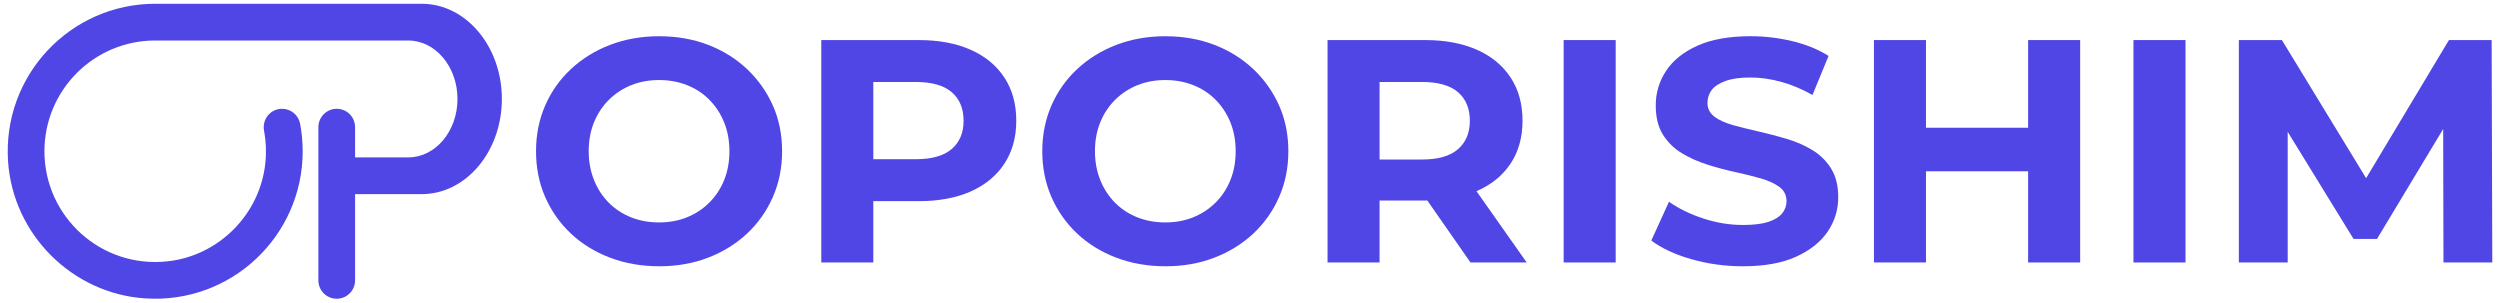
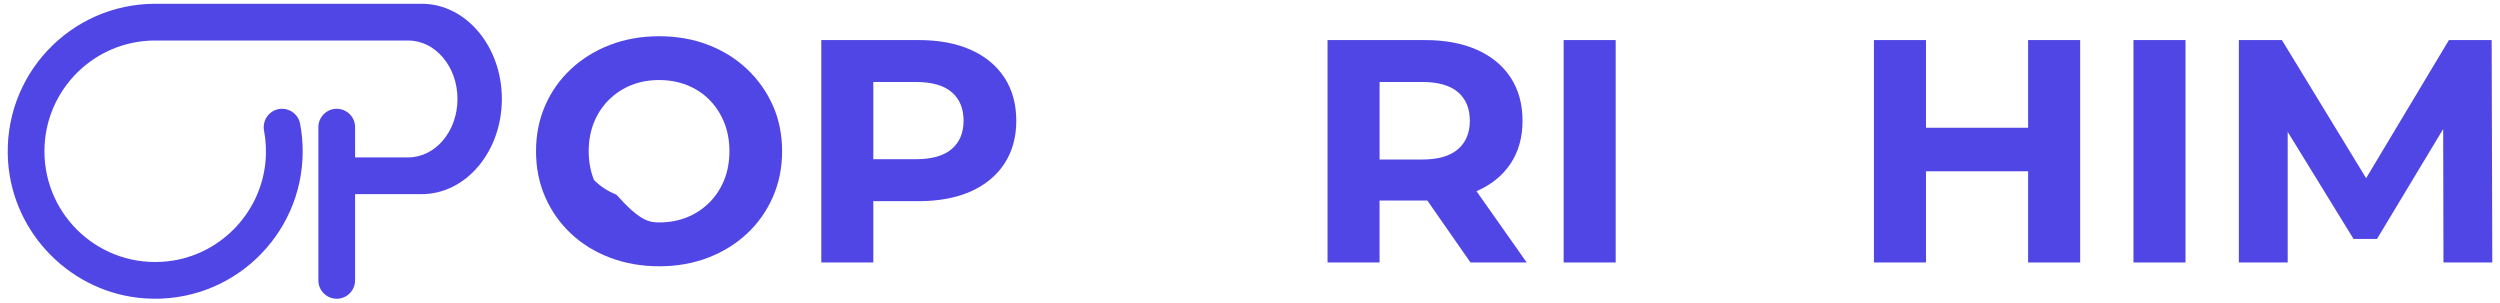
<svg xmlns="http://www.w3.org/2000/svg" version="1.1" id="Layer_1" x="0px" y="0px" viewBox="0 0 1258.57 152.3" style="enable-background:new 0 0 1258.57 152.3;" xml:space="preserve">
  <style type="text/css">
	.st0{fill:#4F46E5;}
</style>
  <g>
    <path class="st0" d="M212.3,1.9h-40.63H78.14l0,0C35.39,1.9,1.08,38.03,4.07,81.41c2.53,36.61,32.19,66.27,68.8,68.8   c43.39,2.99,79.51-31.32,79.51-74.07c0-4.74-0.45-9.38-1.3-13.88c-0.83-4.35-4.65-7.5-9.09-7.5l0,0c-5.82,0-10.14,5.31-9.06,11.03   c0.97,5.15,1.23,10.54,0.67,16.08c-2.6,25.91-23.36,46.89-49.25,49.69C50.77,135.21,22.37,109,22.37,76.15   c0-30.8,24.97-55.76,55.76-55.76l0,0h93.54v0.01h33.86c13.68,0,24.78,13.17,24.78,29.42l0,0c0,16.25-11.09,29.42-24.78,29.42   h-26.77V64.01c0-5.1-4.14-9.24-9.24-9.24l0,0c-5.1,0-9.24,4.14-9.24,9.24v77.14c0,5.1,4.14,9.24,9.24,9.24l0,0   c5.1,0,9.24-4.14,9.24-9.24V97.73h33.54c22.29,0,40.35-21.45,40.35-47.92l0,0C252.65,23.35,234.59,1.9,212.3,1.9z" />
    <g>
-       <path class="st0" d="M331.95,134.05c-8.95,0-17.22-1.44-24.82-4.32c-7.6-2.88-14.18-6.93-19.73-12.16    c-5.55-5.22-9.86-11.36-12.94-18.39s-4.61-14.72-4.61-23.03c0-8.32,1.54-16,4.61-23.03s7.41-13.17,13.02-18.39    c5.6-5.22,12.18-9.28,19.73-12.16c7.55-2.88,15.74-4.32,24.58-4.32c8.95,0,17.17,1.44,24.66,4.32    c7.49,2.88,14.01,6.93,19.57,12.16c5.55,5.23,9.89,11.33,13.02,18.31c3.13,6.99,4.69,14.69,4.69,23.11    c0,8.32-1.56,16.02-4.69,23.11c-3.13,7.09-7.47,13.22-13.02,18.39c-5.55,5.17-12.08,9.2-19.57,12.08    C348.96,132.61,340.79,134.05,331.95,134.05z M331.79,111.98c5.07,0,9.73-0.85,13.99-2.56c4.26-1.71,8-4.16,11.24-7.36    c3.23-3.2,5.74-6.98,7.52-11.36c1.78-4.37,2.67-9.22,2.67-14.56c0-5.33-0.89-10.18-2.67-14.56c-1.78-4.37-4.26-8.16-7.44-11.36    c-3.18-3.2-6.93-5.65-11.24-7.36c-4.31-1.7-9-2.56-14.07-2.56c-5.07,0-9.73,0.85-13.99,2.56c-4.26,1.71-8,4.16-11.24,7.36    c-3.23,3.2-5.74,6.99-7.52,11.36c-1.78,4.37-2.67,9.22-2.67,14.56c0,5.23,0.89,10.05,2.67,14.48c1.78,4.43,4.26,8.24,7.44,11.44    c3.18,3.2,6.93,5.65,11.24,7.36C322.03,111.13,326.72,111.98,331.79,111.98z" />
+       <path class="st0" d="M331.95,134.05c-8.95,0-17.22-1.44-24.82-4.32c-7.6-2.88-14.18-6.93-19.73-12.16    c-5.55-5.22-9.86-11.36-12.94-18.39s-4.61-14.72-4.61-23.03c0-8.32,1.54-16,4.61-23.03s7.41-13.17,13.02-18.39    c5.6-5.22,12.18-9.28,19.73-12.16c7.55-2.88,15.74-4.32,24.58-4.32c8.95,0,17.17,1.44,24.66,4.32    c7.49,2.88,14.01,6.93,19.57,12.16c5.55,5.23,9.89,11.33,13.02,18.31c3.13,6.99,4.69,14.69,4.69,23.11    c0,8.32-1.56,16.02-4.69,23.11c-3.13,7.09-7.47,13.22-13.02,18.39c-5.55,5.17-12.08,9.2-19.57,12.08    C348.96,132.61,340.79,134.05,331.95,134.05z M331.79,111.98c5.07,0,9.73-0.85,13.99-2.56c4.26-1.71,8-4.16,11.24-7.36    c3.23-3.2,5.74-6.98,7.52-11.36c1.78-4.37,2.67-9.22,2.67-14.56c0-5.33-0.89-10.18-2.67-14.56c-1.78-4.37-4.26-8.16-7.44-11.36    c-3.18-3.2-6.93-5.65-11.24-7.36c-4.31-1.7-9-2.56-14.07-2.56c-5.07,0-9.73,0.85-13.99,2.56c-4.26,1.71-8,4.16-11.24,7.36    c-3.23,3.2-5.74,6.99-7.52,11.36c-1.78,4.37-2.67,9.22-2.67,14.56c0,5.23,0.89,10.05,2.67,14.48c3.18,3.2,6.93,5.65,11.24,7.36C322.03,111.13,326.72,111.98,331.79,111.98z" />
      <path class="st0" d="M413.46,132.13V20.17h49c10.13,0,18.87,1.63,26.2,4.88c7.33,3.25,12.99,7.92,16.98,14    c3.99,6.08,5.98,13.33,5.98,21.75c0,8.32-2,15.51-5.98,21.59c-3.99,6.08-9.65,10.74-16.98,14c-7.33,3.25-16.07,4.88-26.2,4.88    h-34.45l11.64-11.68v42.55H413.46z M439.65,92.47l-11.64-12.32H461c8.09,0,14.12-1.7,18.11-5.12c3.99-3.41,5.98-8.16,5.98-14.24    c0-6.18-2-10.98-5.98-14.4c-3.99-3.41-10.03-5.12-18.11-5.12h-32.99l11.64-12.32V92.47z" />
-       <path class="st0" d="M586.81,134.05c-8.95,0-17.22-1.44-24.82-4.32c-7.6-2.88-14.18-6.93-19.73-12.16    c-5.55-5.22-9.86-11.36-12.94-18.39c-3.07-7.04-4.61-14.72-4.61-23.03c0-8.32,1.54-16,4.61-23.03    c3.07-7.04,7.41-13.17,13.02-18.39c5.6-5.22,12.18-9.28,19.73-12.16c7.55-2.88,15.74-4.32,24.58-4.32    c8.95,0,17.17,1.44,24.66,4.32c7.49,2.88,14.01,6.93,19.57,12.16c5.55,5.23,9.89,11.33,13.02,18.31    c3.13,6.99,4.69,14.69,4.69,23.11c0,8.32-1.56,16.02-4.69,23.11c-3.13,7.09-7.47,13.22-13.02,18.39    c-5.55,5.17-12.08,9.2-19.57,12.08C603.82,132.61,595.65,134.05,586.81,134.05z M586.65,111.98c5.07,0,9.73-0.85,13.99-2.56    c4.26-1.71,8-4.16,11.24-7.36c3.23-3.2,5.74-6.98,7.52-11.36c1.78-4.37,2.67-9.22,2.67-14.56c0-5.33-0.89-10.18-2.67-14.56    c-1.78-4.37-4.26-8.16-7.44-11.36c-3.18-3.2-6.93-5.65-11.24-7.36c-4.31-1.7-9.01-2.56-14.07-2.56c-5.07,0-9.73,0.85-13.99,2.56    c-4.26,1.71-8,4.16-11.24,7.36s-5.74,6.99-7.52,11.36c-1.78,4.37-2.67,9.22-2.67,14.56c0,5.23,0.89,10.05,2.67,14.48    c1.78,4.43,4.26,8.24,7.44,11.44c3.18,3.2,6.93,5.65,11.24,7.36C576.89,111.13,581.58,111.98,586.65,111.98z" />
      <path class="st0" d="M668.32,132.13V20.17h49c10.13,0,18.86,1.63,26.2,4.88c7.33,3.25,12.99,7.92,16.98,14    c3.99,6.08,5.98,13.33,5.98,21.75c0,8.32-2,15.49-5.98,21.51c-3.99,6.03-9.65,10.64-16.98,13.84c-7.33,3.2-16.07,4.8-26.2,4.8    h-34.45l11.64-11.36v42.55H668.32z M694.52,92.47l-11.64-12.16h32.99c8.09,0,14.12-1.73,18.11-5.2c3.99-3.46,5.98-8.24,5.98-14.32    c0-6.18-2-10.98-5.98-14.4c-3.99-3.41-10.03-5.12-18.11-5.12h-32.99l11.64-12.32V92.47z M740.28,132.13l-28.3-40.63h27.98    l28.62,40.63H740.28z" />
      <path class="st0" d="M787.18,132.13V20.17h26.2v111.97H787.18z" />
-       <path class="st0" d="M877.41,134.05c-9.06,0-17.74-1.2-26.04-3.6c-8.3-2.4-14.99-5.52-20.05-9.36l8.89-19.51    c4.85,3.41,10.59,6.21,17.22,8.4c6.63,2.19,13.34,3.28,20.13,3.28c5.18,0,9.35-0.5,12.53-1.52c3.18-1.01,5.52-2.42,7.03-4.24    c1.51-1.81,2.26-3.89,2.26-6.24c0-2.98-1.19-5.36-3.56-7.12c-2.37-1.76-5.5-3.2-9.38-4.32c-3.88-1.12-8.17-2.18-12.86-3.2    c-4.69-1.01-9.38-2.26-14.07-3.76c-4.69-1.49-8.98-3.41-12.86-5.76c-3.88-2.34-7.03-5.44-9.46-9.28s-3.64-8.74-3.64-14.72    c0-6.4,1.75-12.24,5.26-17.51c3.5-5.28,8.79-9.49,15.85-12.64c7.06-3.14,15.93-4.72,26.6-4.72c7.11,0,14.12,0.83,21.02,2.48    c6.9,1.65,12.99,4.13,18.27,7.44l-8.09,19.67c-5.28-2.98-10.57-5.2-15.85-6.64c-5.28-1.44-10.46-2.16-15.52-2.16    c-5.07,0-9.22,0.59-12.45,1.76c-3.23,1.17-5.55,2.69-6.95,4.56c-1.4,1.87-2.1,4.03-2.1,6.48c0,2.88,1.19,5.2,3.56,6.96    c2.37,1.76,5.5,3.17,9.38,4.24c3.88,1.07,8.17,2.13,12.86,3.2c4.69,1.07,9.38,2.29,14.07,3.68c4.69,1.39,8.98,3.25,12.86,5.6    c3.88,2.35,7.04,5.44,9.46,9.28c2.42,3.84,3.64,8.69,3.64,14.56c0,6.29-1.78,12.05-5.34,17.28c-3.56,5.23-8.87,9.44-15.93,12.64    C897.11,132.45,888.19,134.05,877.41,134.05z" />
      <path class="st0" d="M969.59,132.13h-26.2V20.17h26.2V132.13z M1022.95,86.23h-55.31V64.31h55.31V86.23z M1021.01,20.17h26.2    v111.97h-26.2V20.17z" />
      <path class="st0" d="M1074.05,132.13V20.17h26.2v111.97H1074.05z" />
      <path class="st0" d="M1127.1,132.13V20.17h21.67l48.19,79.02h-11.48l47.38-79.02h21.51l0.32,111.97h-24.58l-0.16-74.7h4.53    l-37.84,62.86h-11.8l-38.65-62.86h5.5v74.7H1127.1z" />
    </g>
  </g>
</svg>